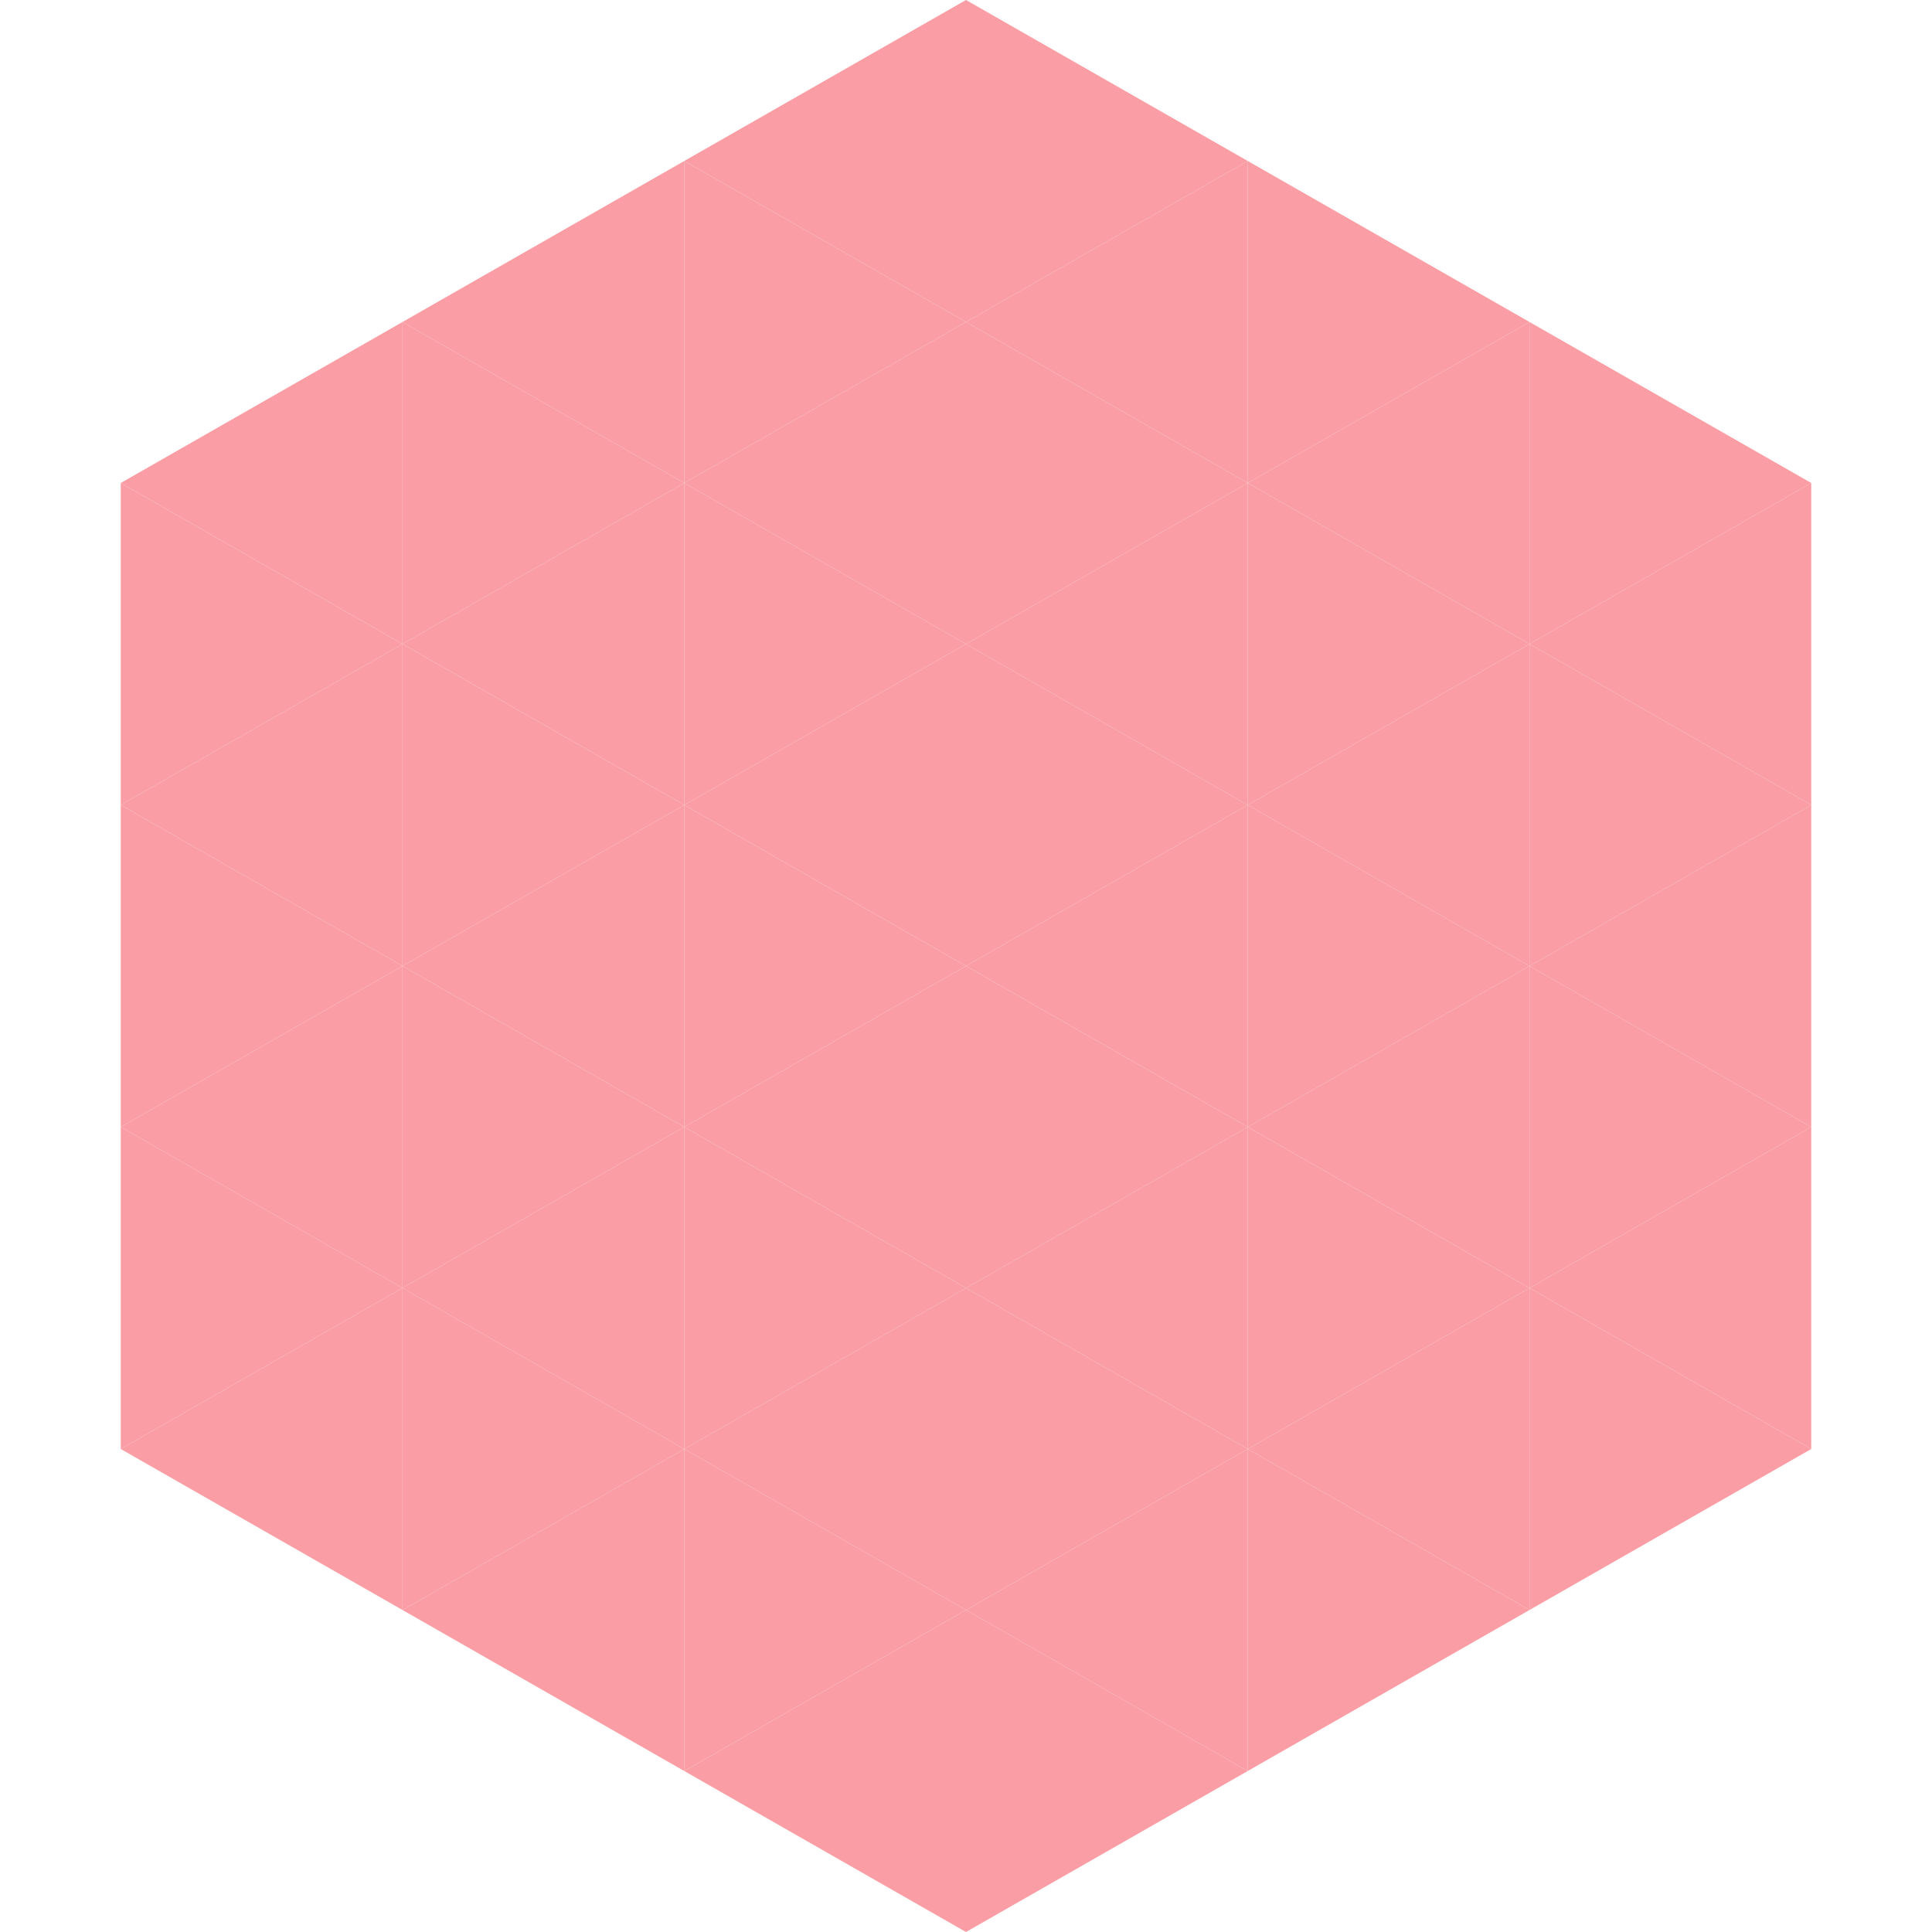
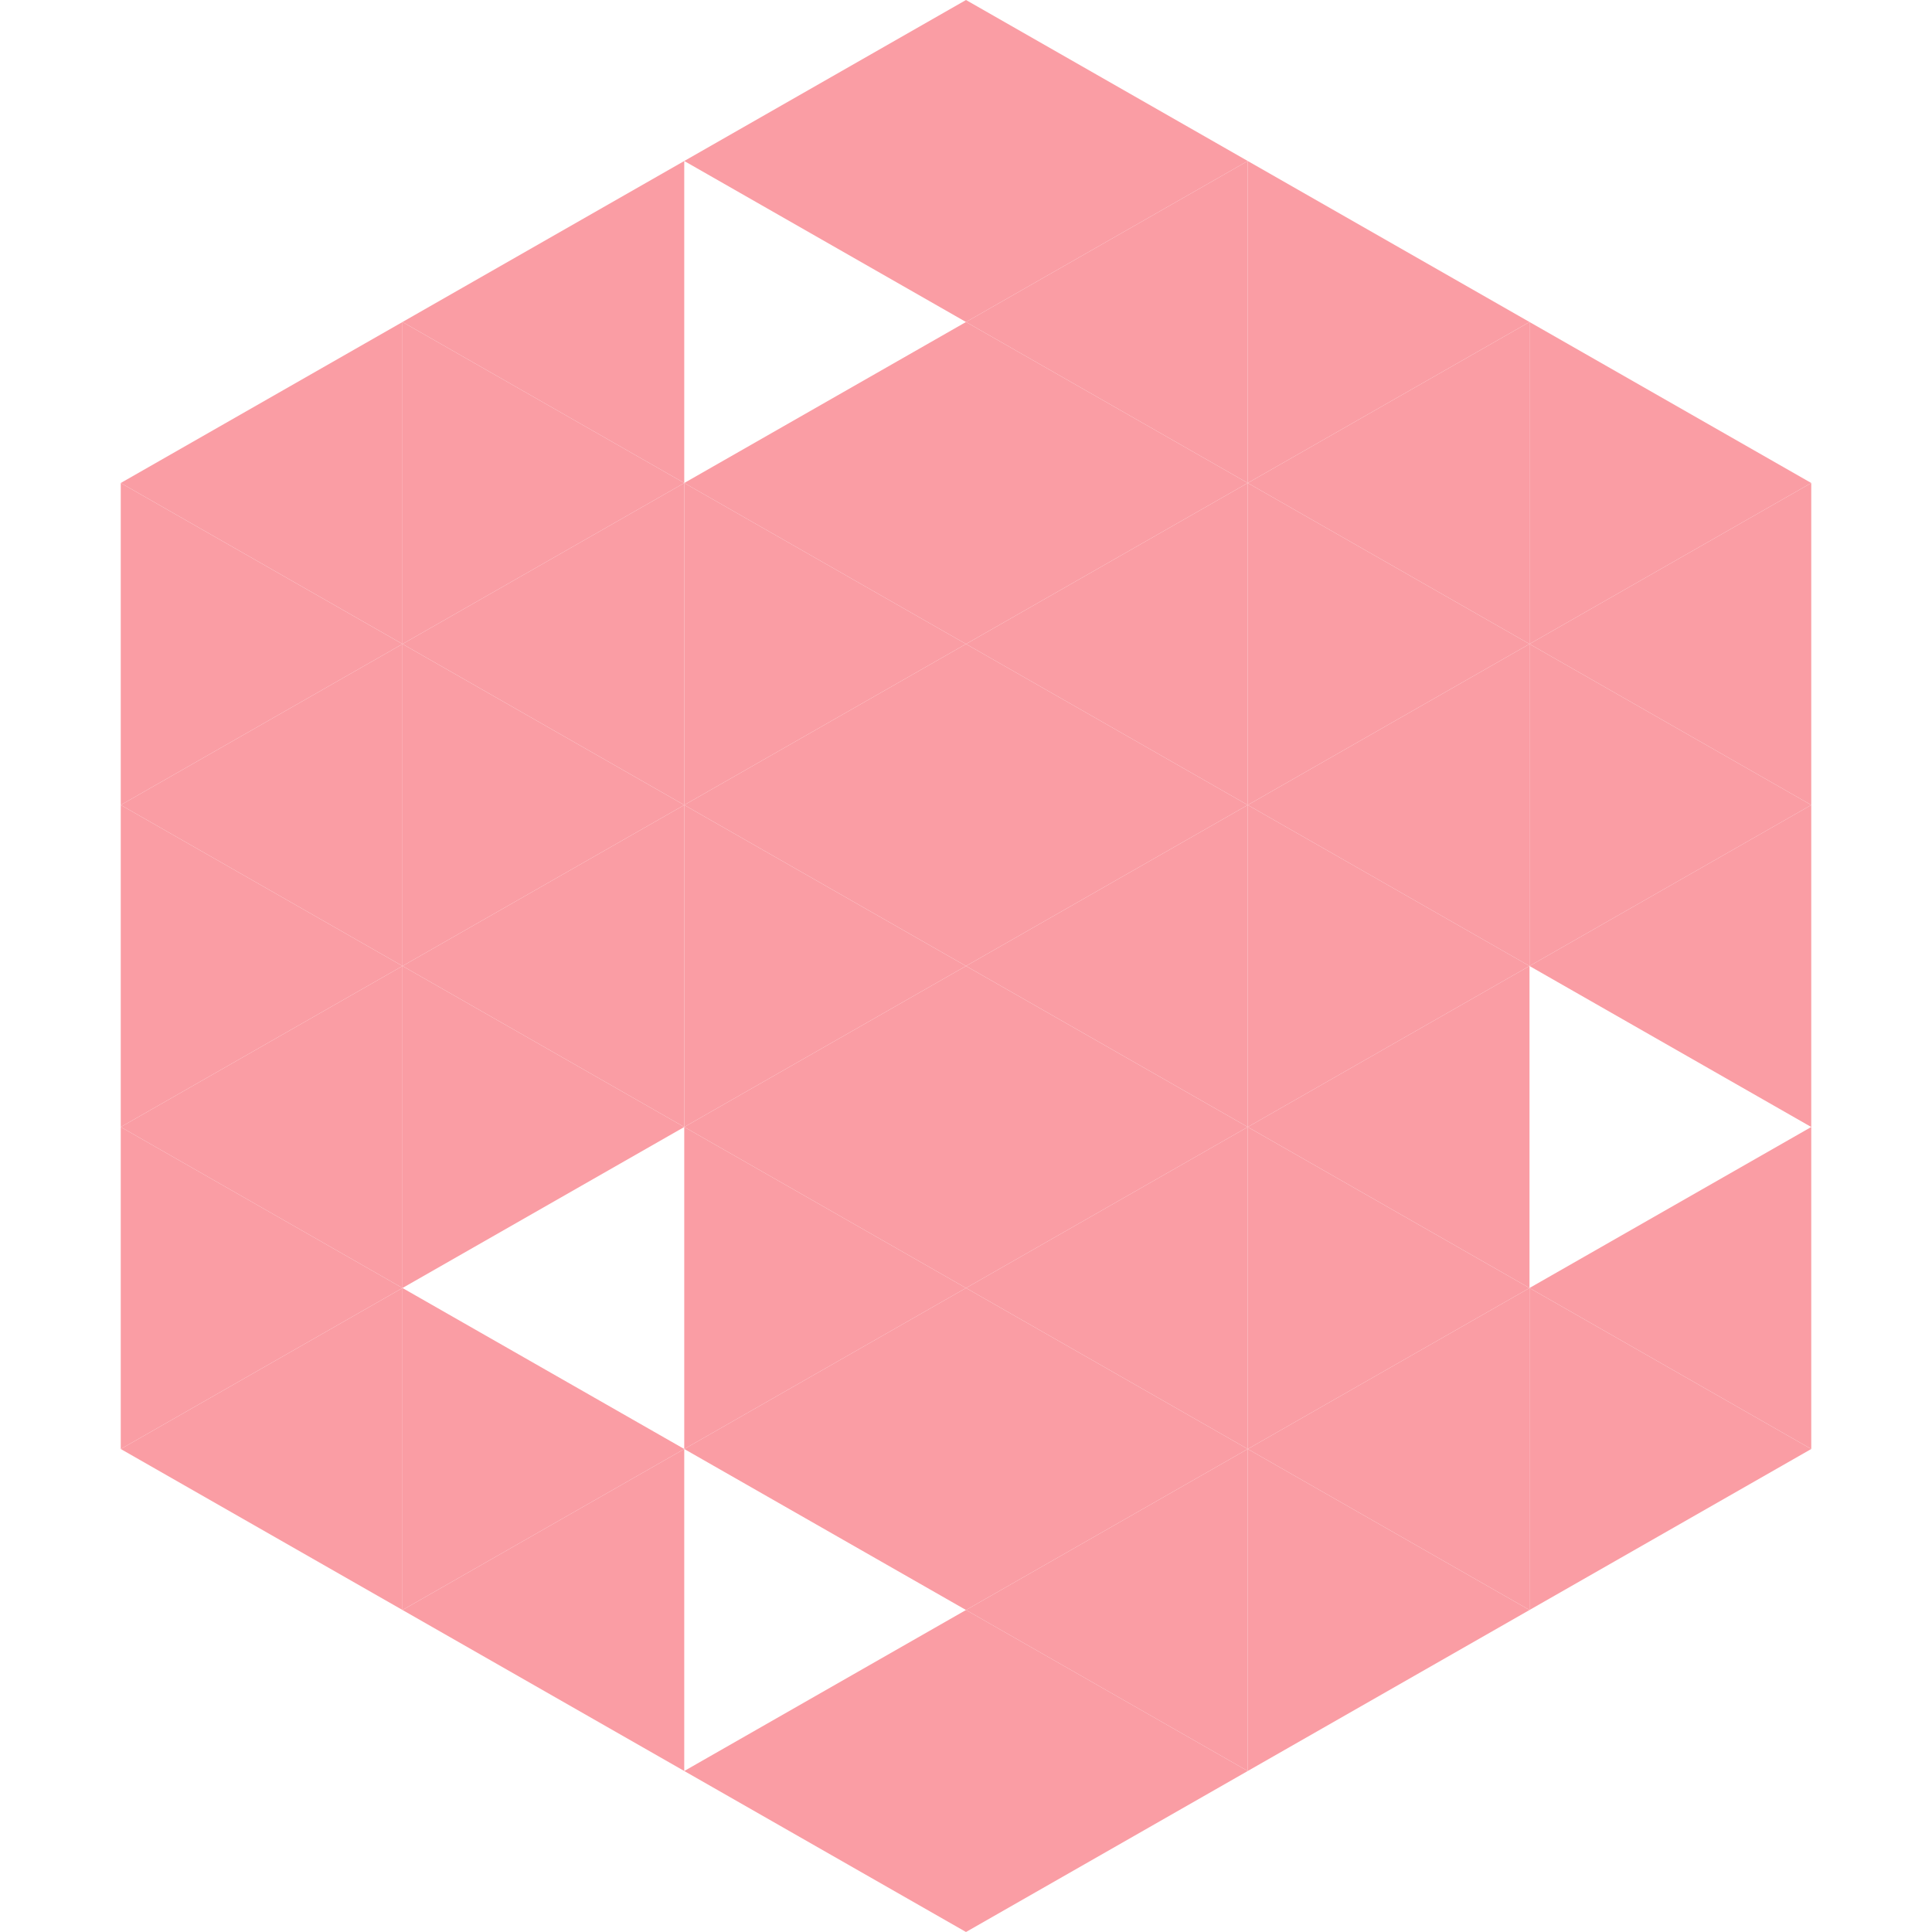
<svg xmlns="http://www.w3.org/2000/svg" width="240" height="240">
  <polygon points="50,40 15,60 50,80" style="fill:rgb(250,157,164)" />
  <polygon points="190,40 225,60 190,80" style="fill:rgb(250,157,164)" />
  <polygon points="15,60 50,80 15,100" style="fill:rgb(250,157,164)" />
  <polygon points="225,60 190,80 225,100" style="fill:rgb(250,157,164)" />
  <polygon points="50,80 15,100 50,120" style="fill:rgb(250,157,164)" />
  <polygon points="190,80 225,100 190,120" style="fill:rgb(250,157,164)" />
  <polygon points="15,100 50,120 15,140" style="fill:rgb(250,157,164)" />
  <polygon points="225,100 190,120 225,140" style="fill:rgb(250,157,164)" />
  <polygon points="50,120 15,140 50,160" style="fill:rgb(250,157,164)" />
-   <polygon points="190,120 225,140 190,160" style="fill:rgb(250,157,164)" />
  <polygon points="15,140 50,160 15,180" style="fill:rgb(250,157,164)" />
  <polygon points="225,140 190,160 225,180" style="fill:rgb(250,157,164)" />
  <polygon points="50,160 15,180 50,200" style="fill:rgb(250,157,164)" />
  <polygon points="190,160 225,180 190,200" style="fill:rgb(250,157,164)" />
  <polygon points="15,180 50,200 15,220" style="fill:rgb(255,255,255); fill-opacity:0" />
  <polygon points="225,180 190,200 225,220" style="fill:rgb(255,255,255); fill-opacity:0" />
-   <polygon points="50,0 85,20 50,40" style="fill:rgb(255,255,255); fill-opacity:0" />
  <polygon points="190,0 155,20 190,40" style="fill:rgb(255,255,255); fill-opacity:0" />
  <polygon points="85,20 50,40 85,60" style="fill:rgb(250,157,164)" />
  <polygon points="155,20 190,40 155,60" style="fill:rgb(250,157,164)" />
  <polygon points="50,40 85,60 50,80" style="fill:rgb(250,157,164)" />
  <polygon points="190,40 155,60 190,80" style="fill:rgb(250,157,164)" />
  <polygon points="85,60 50,80 85,100" style="fill:rgb(250,157,164)" />
  <polygon points="155,60 190,80 155,100" style="fill:rgb(250,157,164)" />
  <polygon points="50,80 85,100 50,120" style="fill:rgb(250,157,164)" />
  <polygon points="190,80 155,100 190,120" style="fill:rgb(250,157,164)" />
  <polygon points="85,100 50,120 85,140" style="fill:rgb(250,157,164)" />
  <polygon points="155,100 190,120 155,140" style="fill:rgb(250,157,164)" />
  <polygon points="50,120 85,140 50,160" style="fill:rgb(250,157,164)" />
  <polygon points="190,120 155,140 190,160" style="fill:rgb(250,157,164)" />
-   <polygon points="85,140 50,160 85,180" style="fill:rgb(250,157,164)" />
  <polygon points="155,140 190,160 155,180" style="fill:rgb(250,157,164)" />
  <polygon points="50,160 85,180 50,200" style="fill:rgb(250,157,164)" />
  <polygon points="190,160 155,180 190,200" style="fill:rgb(250,157,164)" />
  <polygon points="85,180 50,200 85,220" style="fill:rgb(250,157,164)" />
  <polygon points="155,180 190,200 155,220" style="fill:rgb(250,157,164)" />
  <polygon points="120,0 85,20 120,40" style="fill:rgb(250,157,164)" />
  <polygon points="120,0 155,20 120,40" style="fill:rgb(250,157,164)" />
-   <polygon points="85,20 120,40 85,60" style="fill:rgb(250,157,164)" />
  <polygon points="155,20 120,40 155,60" style="fill:rgb(250,157,164)" />
  <polygon points="120,40 85,60 120,80" style="fill:rgb(250,157,164)" />
  <polygon points="120,40 155,60 120,80" style="fill:rgb(250,157,164)" />
  <polygon points="85,60 120,80 85,100" style="fill:rgb(250,157,164)" />
  <polygon points="155,60 120,80 155,100" style="fill:rgb(250,157,164)" />
  <polygon points="120,80 85,100 120,120" style="fill:rgb(250,157,164)" />
  <polygon points="120,80 155,100 120,120" style="fill:rgb(250,157,164)" />
  <polygon points="85,100 120,120 85,140" style="fill:rgb(250,157,164)" />
  <polygon points="155,100 120,120 155,140" style="fill:rgb(250,157,164)" />
  <polygon points="120,120 85,140 120,160" style="fill:rgb(250,157,164)" />
  <polygon points="120,120 155,140 120,160" style="fill:rgb(250,157,164)" />
  <polygon points="85,140 120,160 85,180" style="fill:rgb(250,157,164)" />
  <polygon points="155,140 120,160 155,180" style="fill:rgb(250,157,164)" />
  <polygon points="120,160 85,180 120,200" style="fill:rgb(250,157,164)" />
  <polygon points="120,160 155,180 120,200" style="fill:rgb(250,157,164)" />
-   <polygon points="85,180 120,200 85,220" style="fill:rgb(250,157,164)" />
  <polygon points="155,180 120,200 155,220" style="fill:rgb(250,157,164)" />
  <polygon points="120,200 85,220 120,240" style="fill:rgb(250,157,164)" />
  <polygon points="120,200 155,220 120,240" style="fill:rgb(250,157,164)" />
  <polygon points="85,220 120,240 85,260" style="fill:rgb(255,255,255); fill-opacity:0" />
  <polygon points="155,220 120,240 155,260" style="fill:rgb(255,255,255); fill-opacity:0" />
</svg>